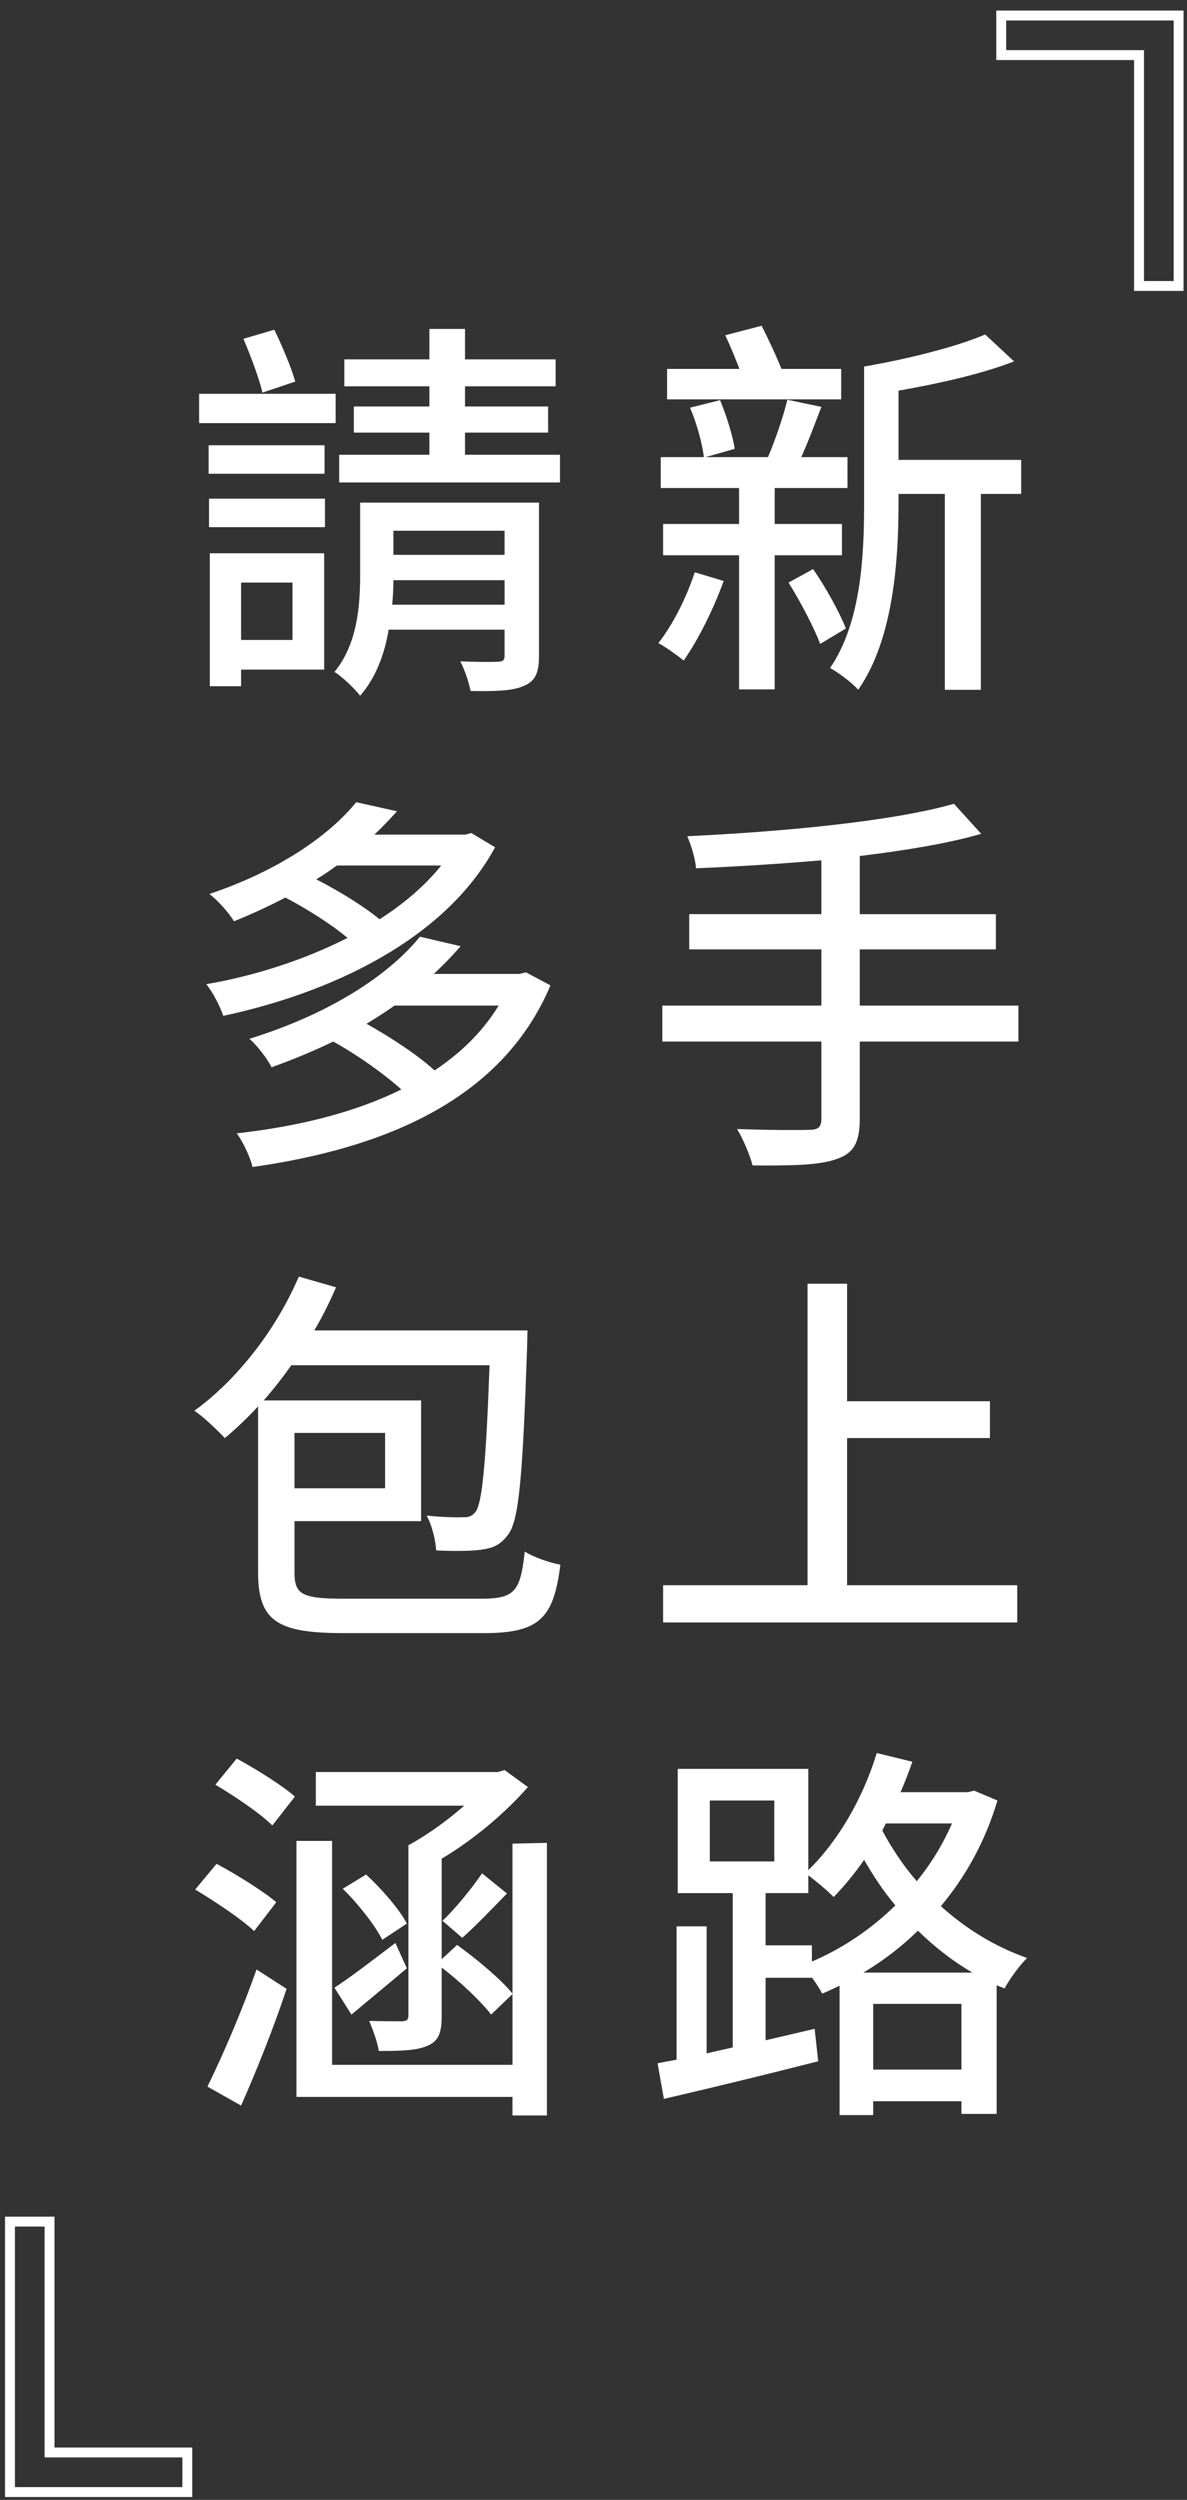
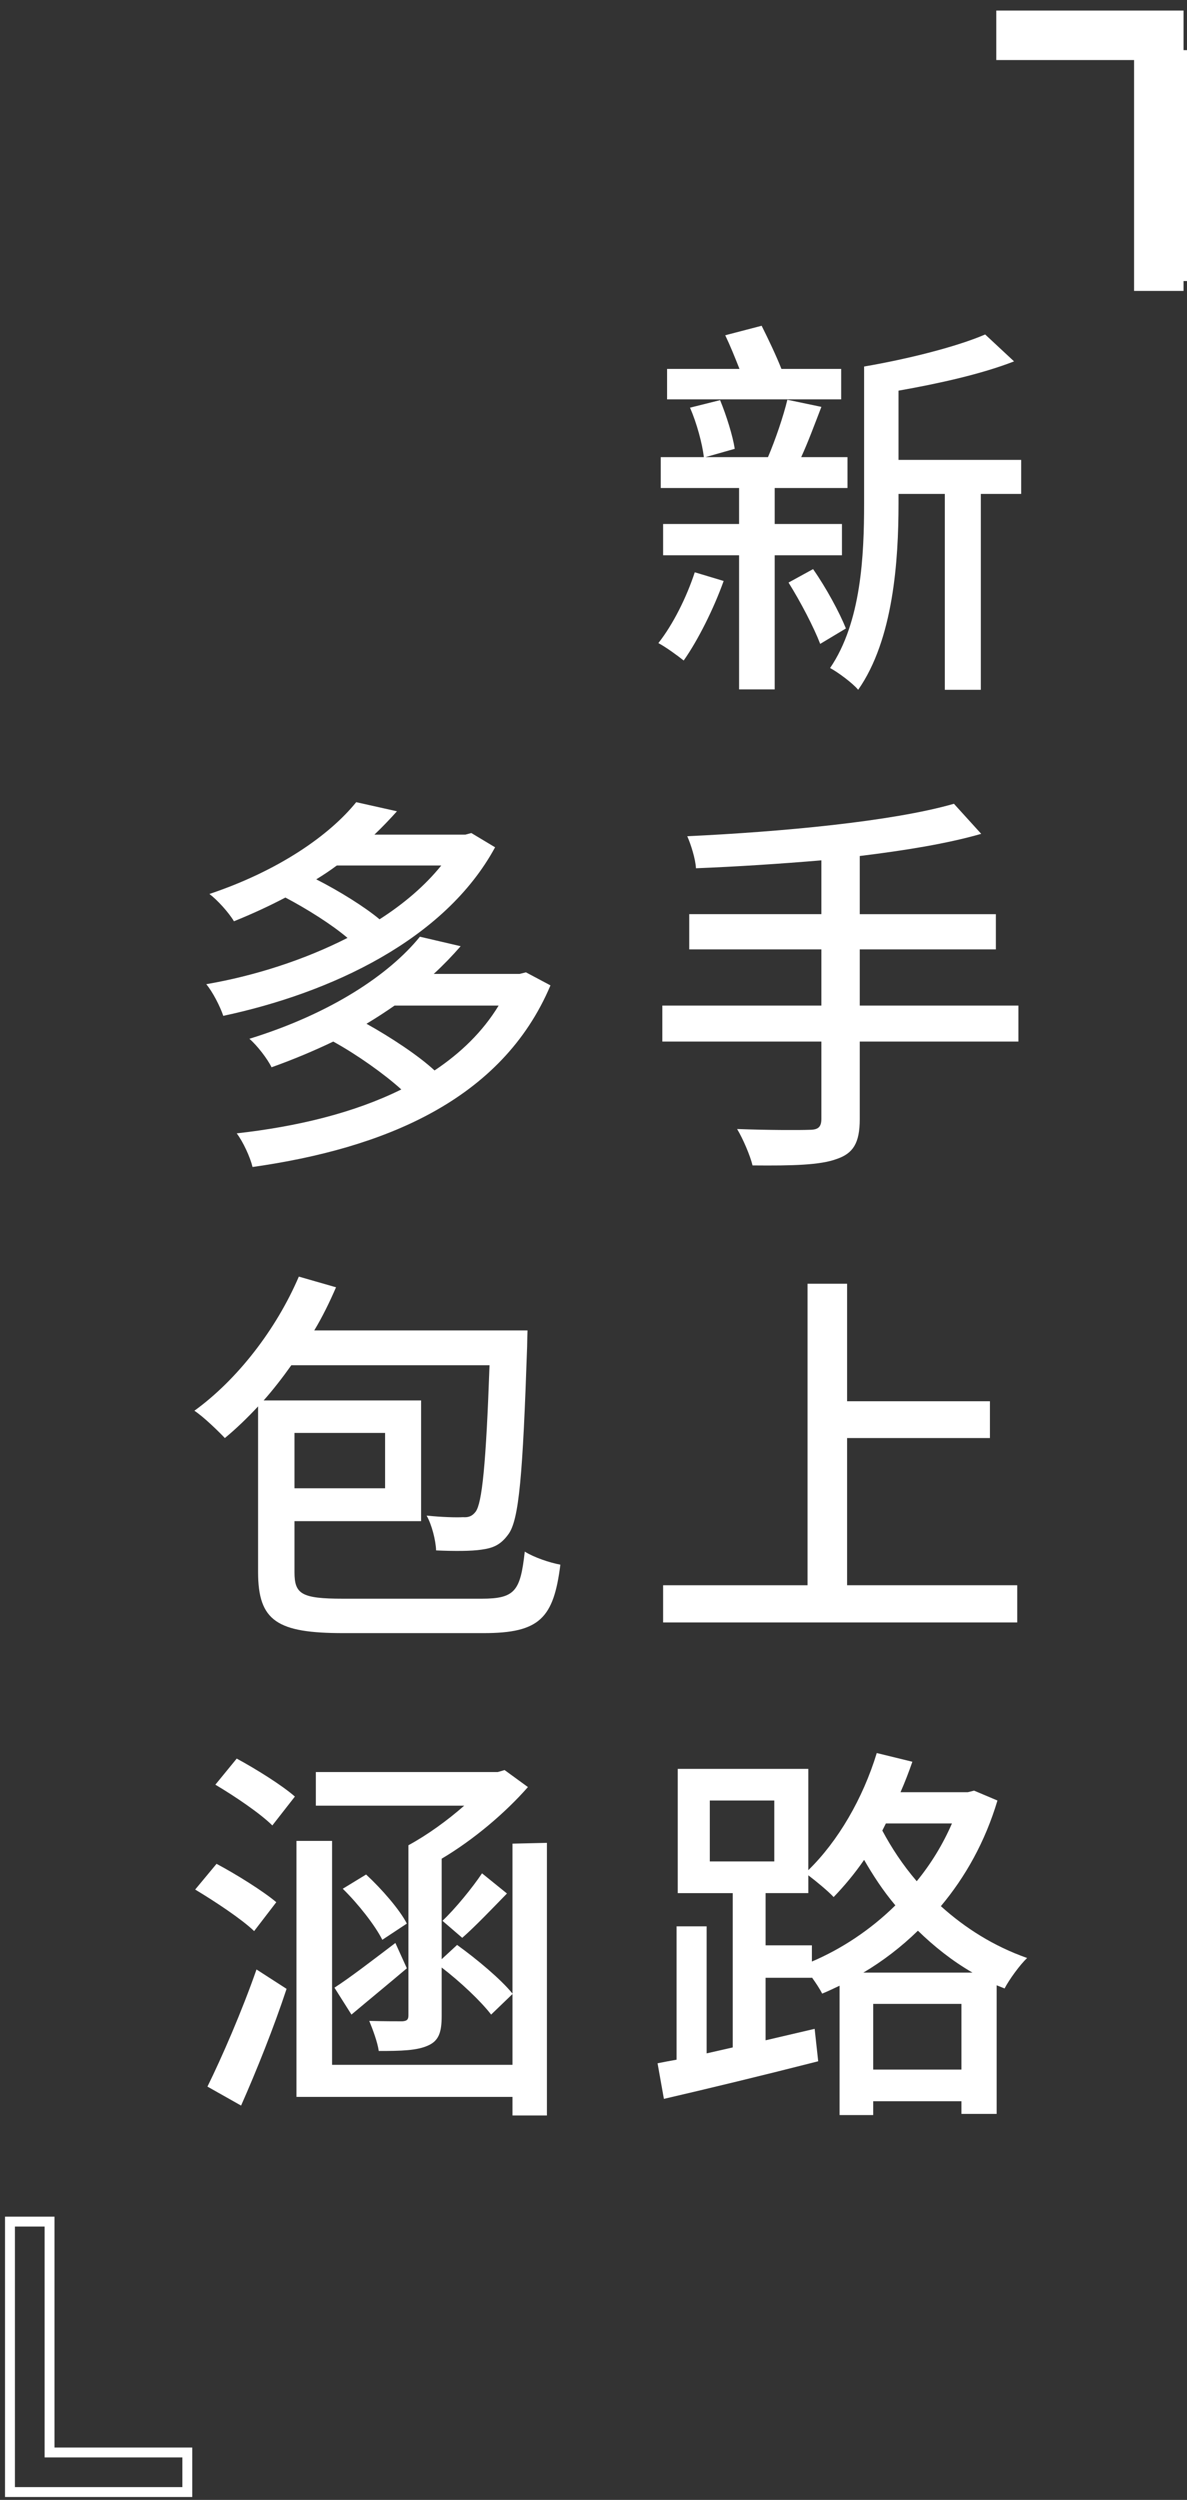
<svg xmlns="http://www.w3.org/2000/svg" version="1.1" id="圖層_1" x="0px" y="0px" width="180px" height="379.067px" viewBox="0 0 180 379.067" enable-background="new 0 0 180 379.067" xml:space="preserve">
  <rect x="0" y="0" width="180" height="379.067" fill="#333333" stroke="none" />
  <g>
    <g>
      <path fill="#FFFFFF" d="M109.736,88.095c-1.5,4.2-3.899,9-6.059,12.06c-0.9-0.72-2.701-2.04-3.84-2.64    c2.219-2.82,4.26-6.899,5.52-10.739L109.736,88.095z M117.477,84.195v20.339h-5.4V84.195h-11.52v-4.74h11.52v-5.459h-11.879v-4.68    h6.539c-0.239-2.04-1.079-5.16-2.1-7.5l4.561-1.14c0.959,2.34,1.92,5.4,2.22,7.38l-4.44,1.26h9.48c1.08-2.52,2.34-6.18,2.939-8.7    l5.16,1.08c-1.02,2.64-2.04,5.4-3.061,7.62h7.02v4.68h-11.039v5.459h10.199v4.74H117.477z M127.557,60.557h-26.399v-4.62h10.979    c-0.66-1.68-1.439-3.6-2.16-5.1l5.52-1.44c1.021,2.04,2.221,4.56,3,6.54h9.061V60.557z M123.297,86.295    c1.979,2.82,4.02,6.6,4.979,9l-3.899,2.34c-0.961-2.52-3-6.419-4.801-9.299L123.297,86.295z M154.855,74.896h-6.12v29.699h-5.46    V74.896h-7.02v1.44c0,8.64-0.779,20.639-6.119,28.259c-0.84-1.02-3.121-2.7-4.26-3.3c4.739-6.96,5.159-17.1,5.159-24.959V55.577    c6.659-1.14,14.04-3,18.359-4.86l4.38,4.08c-4.92,1.92-11.4,3.359-17.52,4.439v10.5h18.6V74.896z" />
      <path fill="#FFFFFF" d="M154.436,157.936h-24.06v11.759c0,3.66-1.021,5.22-3.54,6.06c-2.459,0.9-6.539,1.02-12.719,0.96    c-0.36-1.5-1.44-4.02-2.34-5.52c4.799,0.18,9.6,0.18,10.979,0.12c1.32,0,1.801-0.42,1.801-1.68v-11.699h-24.119v-5.46h24.119    v-8.52h-20.039v-5.34h20.039v-8.16c-6.42,0.54-12.96,0.96-19.02,1.2c-0.061-1.38-0.779-3.66-1.32-4.859    c14.16-0.66,31.079-2.22,40.439-4.92l4.139,4.56c-5.219,1.5-11.579,2.52-18.419,3.36v8.82h20.64v5.34h-20.64v8.52h24.06V157.936z" />
      <path fill="#FFFFFF" d="M154.256,240.375v5.639h-53.699v-5.639h21.9v-45.719h5.999v17.819h21.659v5.579h-21.659v22.32H154.256z" />
      <path fill="#FFFFFF" d="M151.256,273.016c-1.86,6.239-4.86,11.579-8.58,16.02c3.66,3.299,7.979,6.059,13.079,7.859    c-1.079,1.02-2.7,3.239-3.419,4.619l-1.201-0.48v19.5h-5.34v-1.92h-13.379v2.1h-5.1v-19.619c-0.9,0.42-1.74,0.84-2.641,1.2    c-0.359-0.72-0.959-1.62-1.56-2.46v0.061h-7.02v9.479l7.44-1.739l0.539,4.919c-8.219,2.101-16.919,4.201-23.398,5.701l-0.961-5.4    c0.9-0.18,1.86-0.359,2.881-0.54v-20.22h4.56v19.26l3.96-0.9v-23.398h-8.34v-18.84h19.799v15.359    c4.5-4.379,8.279-10.859,10.38-17.759l5.399,1.319c-0.539,1.561-1.14,3.121-1.8,4.621h10.2l0.959-0.24L151.256,273.016z     M107.637,282.255h9.779v-9.239h-9.779V282.255z M123.116,297.434c4.5-1.92,8.88-4.799,12.659-8.52    c-1.92-2.279-3.42-4.619-4.739-6.899c-1.44,2.101-3.06,4.021-4.62,5.64c-0.84-0.9-2.58-2.34-3.84-3.3v2.7h-6.479v7.92h7.02    V297.434z M147.476,299.114c-3.12-1.799-5.88-4.02-8.28-6.359c-2.52,2.461-5.34,4.62-8.279,6.359H147.476z M145.795,313.814v-9.96    h-13.379v9.96H145.795z M134.336,276.496l-0.54,1.079c1.38,2.58,3.06,5.16,5.22,7.68c2.16-2.639,3.96-5.579,5.34-8.759H134.336z" />
-       <path fill="#FFFFFF" d="M50.896,64.156H30.197v-4.44h20.699V64.156z M49.216,71.836H31.637v-4.32h17.579V71.836z M31.697,75.616    h17.579v4.32H31.697V75.616z M49.157,101.535h-12.6v2.52h-4.74V83.896h17.339V101.535z M36.557,88.335v8.7h7.8v-8.7H36.557z     M39.797,59.537c-0.48-2.16-1.8-5.58-2.88-8.16l4.68-1.38c1.2,2.459,2.58,5.76,3.18,7.859L39.797,59.537z M81.735,99.495    c0,2.46-0.54,3.78-2.28,4.5c-1.68,0.78-4.38,0.84-8.1,0.78c-0.24-1.32-0.9-3.24-1.56-4.5c2.52,0.12,4.979,0.12,5.7,0.06    c0.78,0,1.02-0.24,1.02-0.9v-3.959h-17.58c-0.6,3.66-1.92,7.26-4.32,10.02c-0.78-1.02-2.82-3-3.9-3.6    c3.54-4.32,3.9-10.199,3.9-14.879V76.216h27.119V99.495z M84.915,68.956v4.2H51.437v-4.2h13.679v-3.36H53.656v-3.96h11.459v-3.06    H52.216v-4.08h12.899v-4.62h5.4v4.62h13.74v4.08h-13.74v3.06h12.6v3.96h-12.6v3.36H84.915z M76.516,91.695v-3.72H59.656    c0,1.14-0.06,2.46-0.18,3.72H76.516z M59.656,80.476v3.66h16.859v-3.66H59.656z" />
      <path fill="#FFFFFF" d="M75.076,128.477c-7.62,14.04-24.899,22.079-41.219,25.559c-0.479-1.44-1.62-3.66-2.58-4.8    c7.32-1.26,14.819-3.66,21.419-7.02c-2.4-2.04-6.12-4.38-9.419-6.12c-2.4,1.26-4.98,2.46-7.8,3.6c-0.78-1.32-2.52-3.24-3.72-4.14    c10.56-3.54,18.239-8.939,22.259-13.919l6.18,1.38c-1.08,1.2-2.22,2.4-3.42,3.54h13.799l0.9-0.24L75.076,128.477z M83.475,149.416    c-7.38,17.459-25.319,24.719-45.178,27.539c-0.36-1.5-1.44-3.84-2.4-5.1c9.06-1.02,17.699-3.06,24.959-6.66    c-2.58-2.34-6.72-5.28-10.319-7.26c-2.88,1.38-6,2.7-9.36,3.899c-0.6-1.26-2.22-3.359-3.36-4.319    c12.419-3.84,21.239-9.78,25.859-15.479l6.18,1.44c-1.26,1.44-2.58,2.82-4.08,4.2h13.02l0.96-0.24L83.475,149.416z     M51.077,131.236c-0.96,0.72-2.04,1.44-3.12,2.1c3.54,1.8,7.38,4.2,9.6,6.06c3.66-2.34,6.9-5.1,9.36-8.16H51.077z M59.836,152.476    c-1.38,0.96-2.76,1.86-4.26,2.76c3.66,2.04,7.86,4.8,10.32,7.08c3.96-2.64,7.319-5.88,9.72-9.84H59.836z" />
      <path fill="#FFFFFF" d="M73.036,242.415c5.1,0,5.88-1.201,6.54-7.141c1.44,0.9,3.78,1.68,5.4,1.98    c-1.02,8.1-3.12,10.379-11.64,10.379H52.096c-10.02,0-12.959-1.799-12.959-9.239v-25.14c-1.62,1.74-3.36,3.42-5.04,4.801    c-0.96-1.02-3.24-3.24-4.62-4.141c6.54-4.739,12.419-12.359,15.839-20.339l5.64,1.62c-0.96,2.22-2.04,4.439-3.3,6.539h32.338    c0,0-0.06,1.74-0.06,2.461c-0.66,19.318-1.2,26.338-2.88,28.498c-1.14,1.561-2.28,2.041-4.02,2.28c-1.56,0.24-4.14,0.24-6.9,0.12    c-0.06-1.561-0.66-3.9-1.44-5.279c2.34,0.239,4.5,0.299,5.52,0.239c0.78,0.06,1.38-0.12,1.92-0.84    c0.96-1.319,1.56-7.02,2.1-22.199H44.177c-1.32,1.86-2.76,3.72-4.2,5.34h23.879v18.3H44.657v7.739c0,3.3,1.02,4.021,7.32,4.021    H73.036z M44.657,217.275v8.399h13.739v-8.399H44.657z" />
      <path fill="#FFFFFF" d="M38.537,292.816c-1.86-1.8-5.94-4.5-8.94-6.3l3.24-3.9c2.939,1.561,7.08,4.141,9.06,5.82L38.537,292.816z     M31.458,316.395c2.16-4.38,5.22-11.4,7.439-17.76l4.56,2.939c-1.92,5.82-4.56,12.42-6.899,17.699L31.458,316.395z     M35.897,266.657c2.88,1.561,6.84,4.02,8.82,5.76l-3.42,4.38c-1.8-1.8-5.7-4.44-8.64-6.18L35.897,266.657z M82.935,279.436v41.338    h-5.22v-2.819H44.957v-38.818h5.4v33.958h27.359v-10.738l-3.24,3.119c-1.56-2.039-4.68-4.979-7.5-7.14v7.38    c0,2.4-0.42,3.72-2.04,4.439c-1.68,0.78-4.08,0.84-7.5,0.84c-0.18-1.32-0.9-3.24-1.44-4.56c2.16,0.06,4.32,0.06,5.04,0.06    c0.66-0.06,0.9-0.239,0.9-0.899v-25.799c2.88-1.56,5.94-3.78,8.459-6H47.896v-5.1h27.599l1.02-0.3l3.54,2.58    c-3.42,3.899-8.22,7.979-13.079,10.859v15.239l2.34-2.16c3,2.16,6.66,5.22,8.399,7.38v-22.739L82.935,279.436z M50.716,301.395    c2.34-1.5,5.76-4.14,9.24-6.779l1.74,3.84c-2.76,2.34-5.76,4.8-8.399,7.02L50.716,301.395z M55.516,284.237    c2.4,2.219,5.1,5.339,6.18,7.439l-3.72,2.459c-1.08-2.16-3.66-5.459-6-7.739L55.516,284.237z M67.096,291.256    c1.92-1.801,4.56-5.041,6-7.2l3.78,3.06c-2.34,2.4-4.8,4.98-6.78,6.721L67.096,291.256z" />
    </g>
-     <path fill="#FFFFFF" d="M179.475,44.113h-7.5V9.105H151.08v-7.5h28.395V44.113z M173.475,42.613h4.5V3.105H152.58v4.5h20.895   V42.613z" />
+     <path fill="#FFFFFF" d="M179.475,44.113h-7.5V9.105H151.08v-7.5h28.395V44.113z M173.475,42.613h4.5V3.105v4.5h20.895   V42.613z" />
    <path fill="#FFFFFF" d="M29.156,378.625H0.762v-42.508h7.5v35.008h20.894V378.625z M3.489,377.125h24.167v-4.5H6.762v-35.008h-4.5   v39.508H3.489z" />
  </g>
</svg>